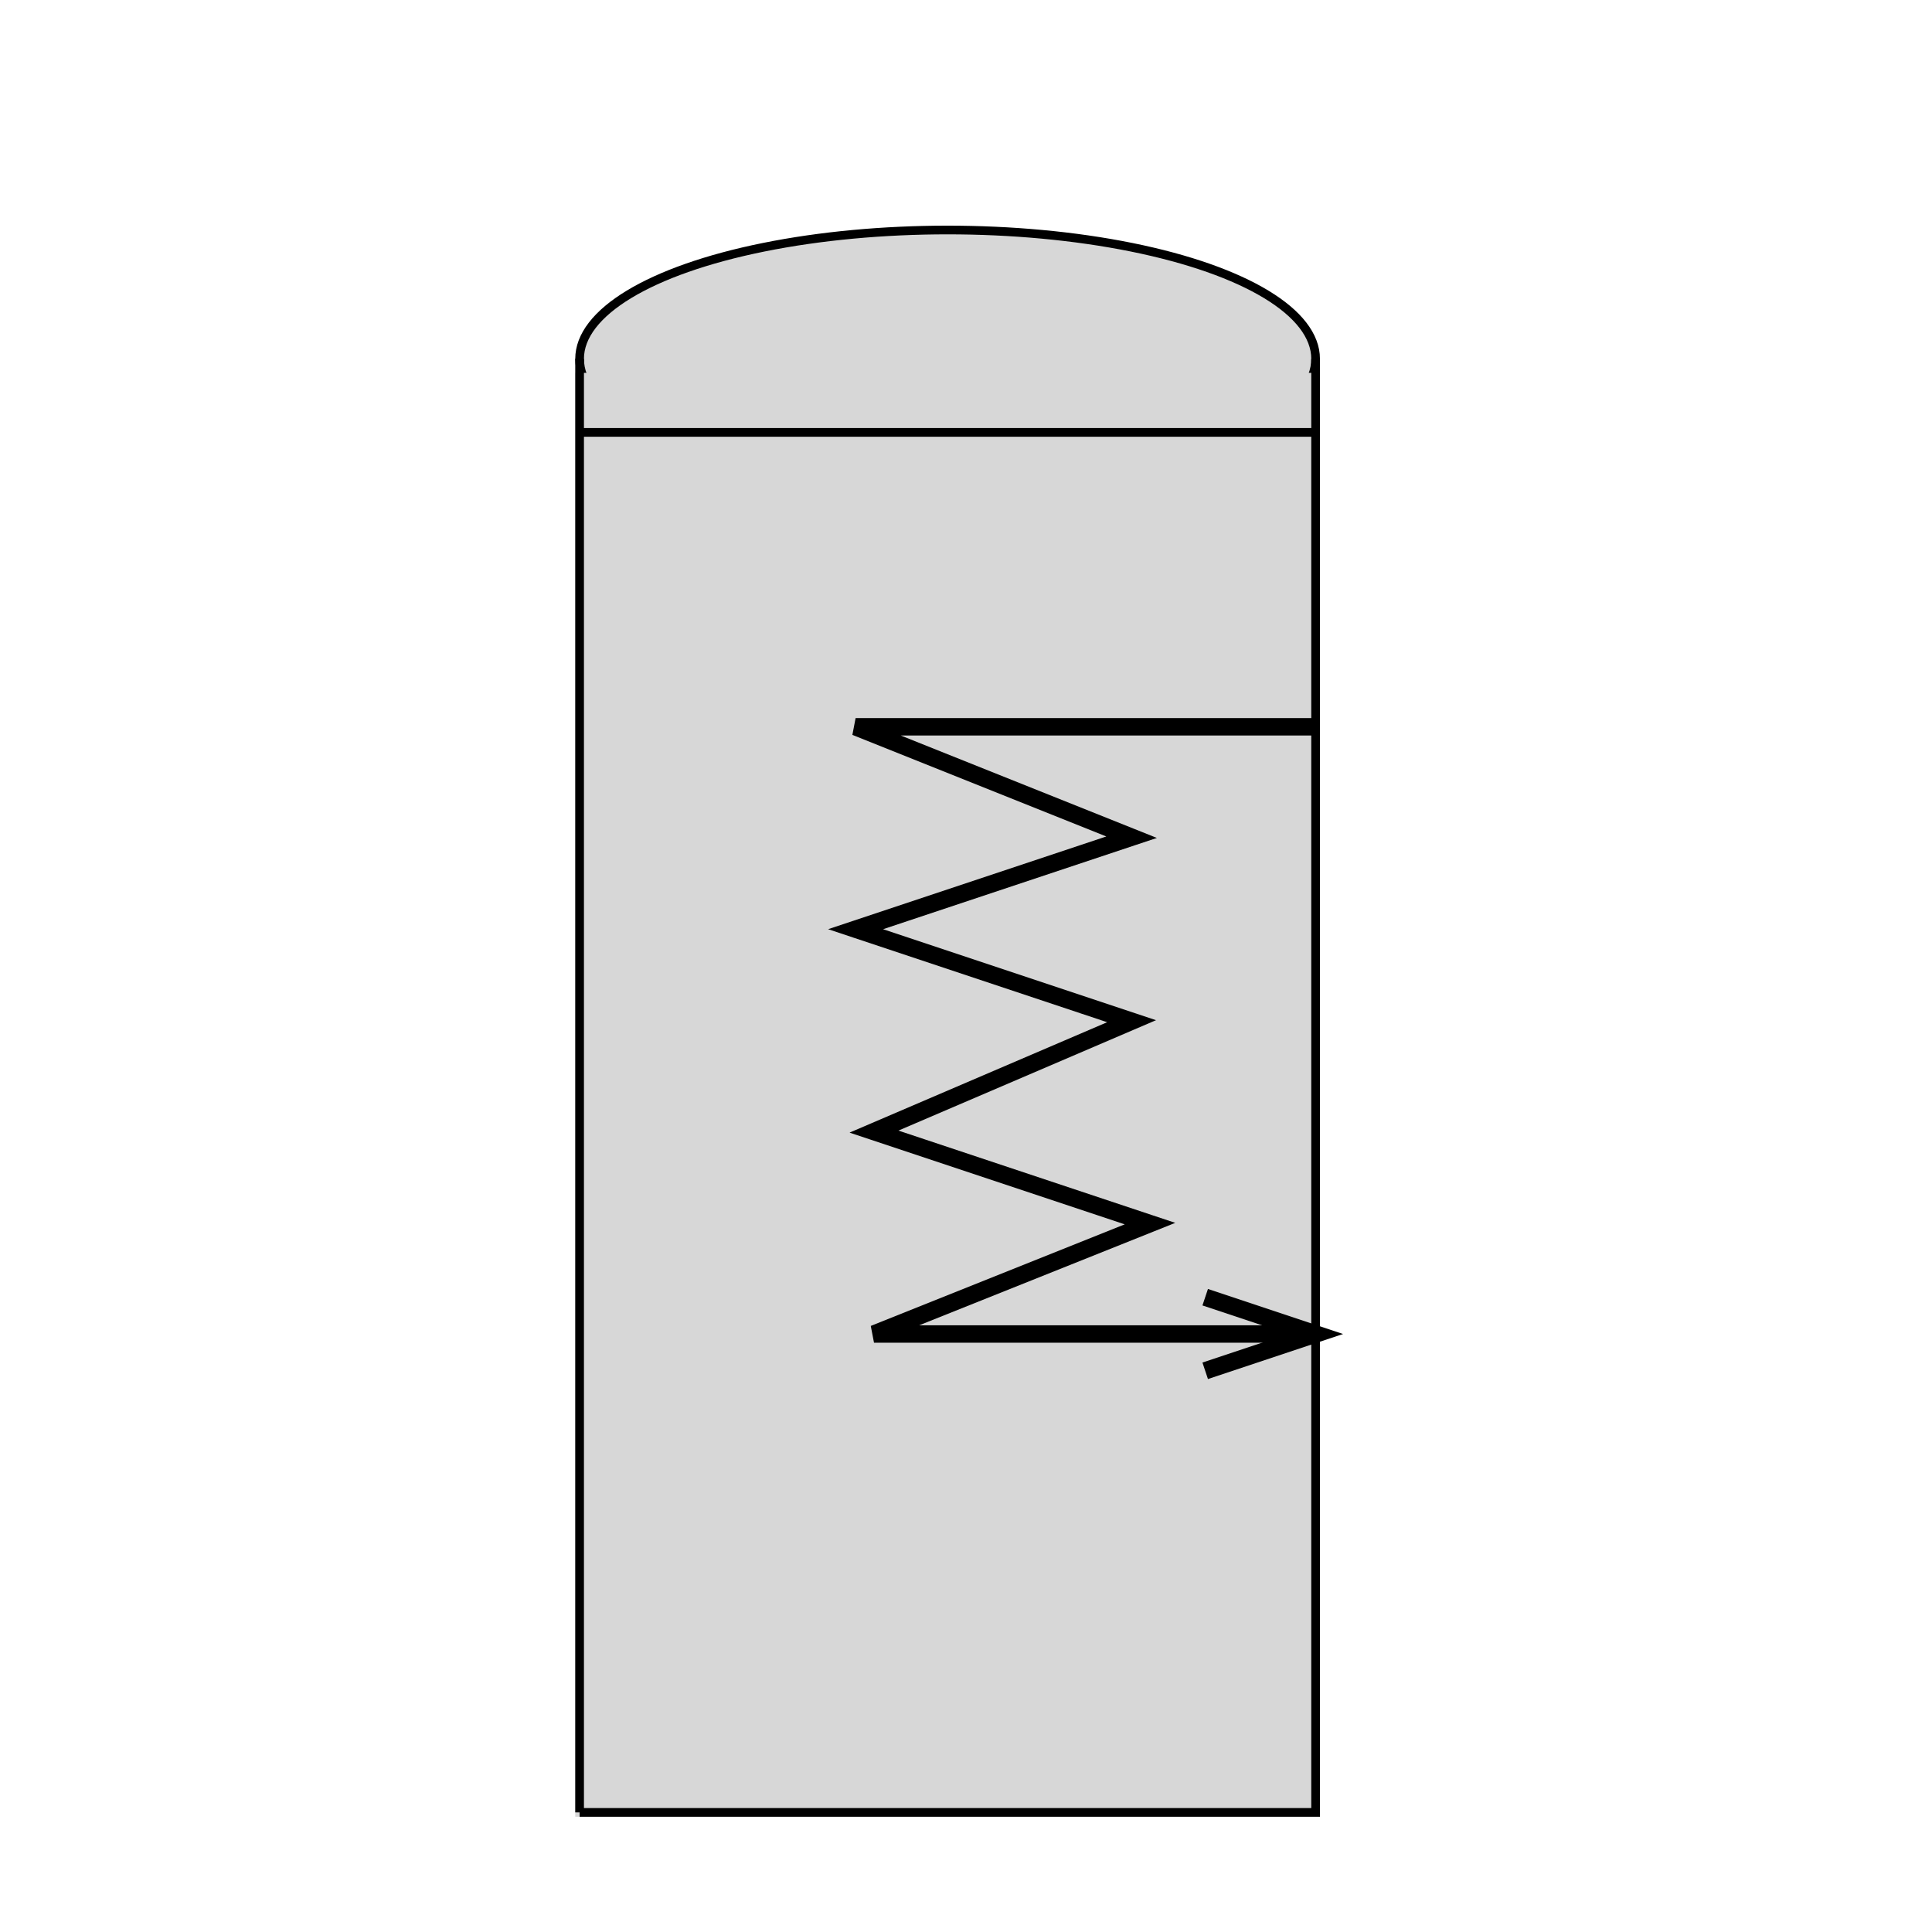
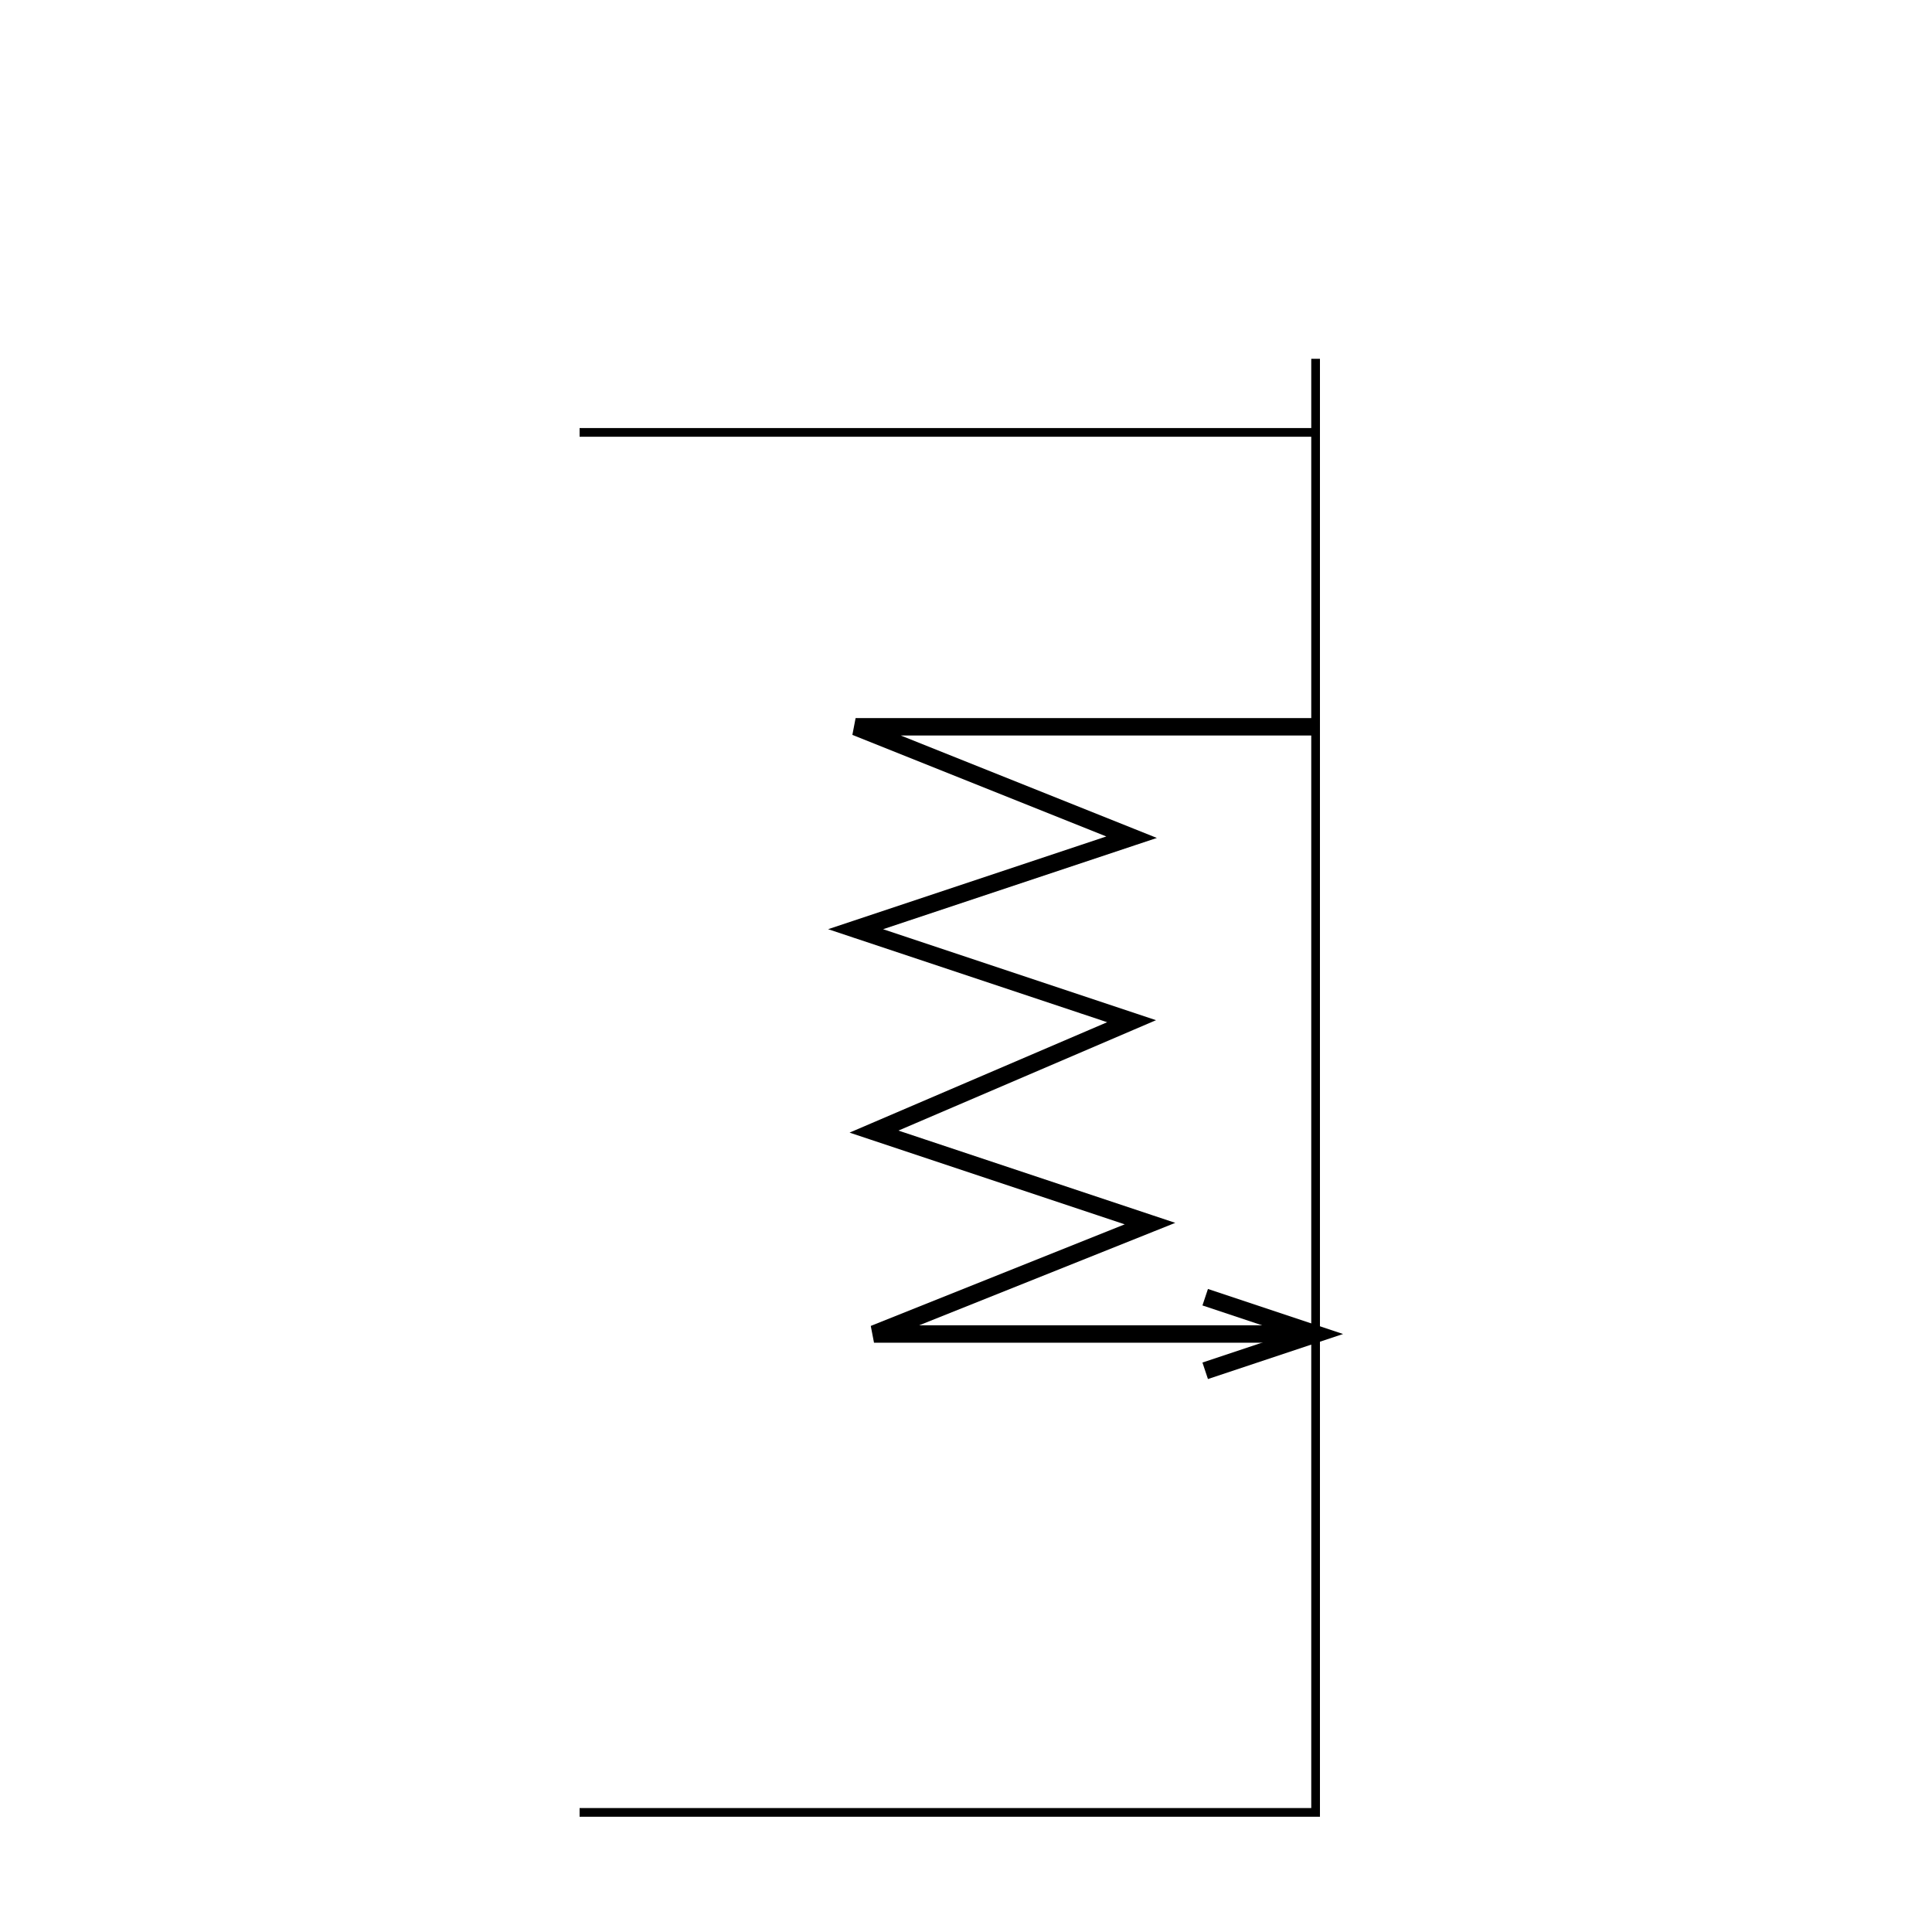
<svg xmlns="http://www.w3.org/2000/svg" baseProfile="full" height="210.0" version="1.1" viewBox="0 0 210.0 210.0" width="210.0">
  <defs />
-   <ellipse cx="103.0" cy="39.0" fill="rgb(215,215,215)" fill-opacity="1" rx="40.0" ry="14.0" stroke="rgb(0,0,0)" stroke-width="0.25mm" />
  <defs />
-   <rect fill="rgb(215,215,215)" fill-opacity="1" height="156.0" rx="0.0" ry="0.0" stroke="rgb(215,215,215)" stroke-width="0.25mm" width="80.0" x="63.0" y="41.0" />
  <defs />
  <polyline fill="none" fill-opacity="0" points="143.0,79.0 93.0,79.0 123.0,91.0 93.0,101.0 123.0,111.0 95.0,123.0 125.0,133.0 95.0,145.0 141.0,145.0" stroke="rgb(0,0,0)" stroke-width="0.5mm" />
  <defs />
  <polyline fill="none" fill-opacity="0" points="131.0,149.0 143.0,145.0 131.0,141.0" stroke="rgb(0,0,0)" stroke-width="0.5mm" />
  <defs />
  <polyline fill="none" fill-opacity="0" points="63.0,197.0 143.0,197.0 143.0,39.0" stroke="rgb(0,0,0)" stroke-width="0.25mm" />
  <defs />
-   <polyline fill="none" fill-opacity="0" points="63.0,39.0 63.0,197.0" stroke="rgb(0,0,0)" stroke-width="0.25mm" />
  <defs />
  <polyline fill="none" fill-opacity="0" points="63.0,47.0 143.0,47.0" stroke="rgb(0,0,0)" stroke-width="0.25mm" />
  <defs />
</svg>